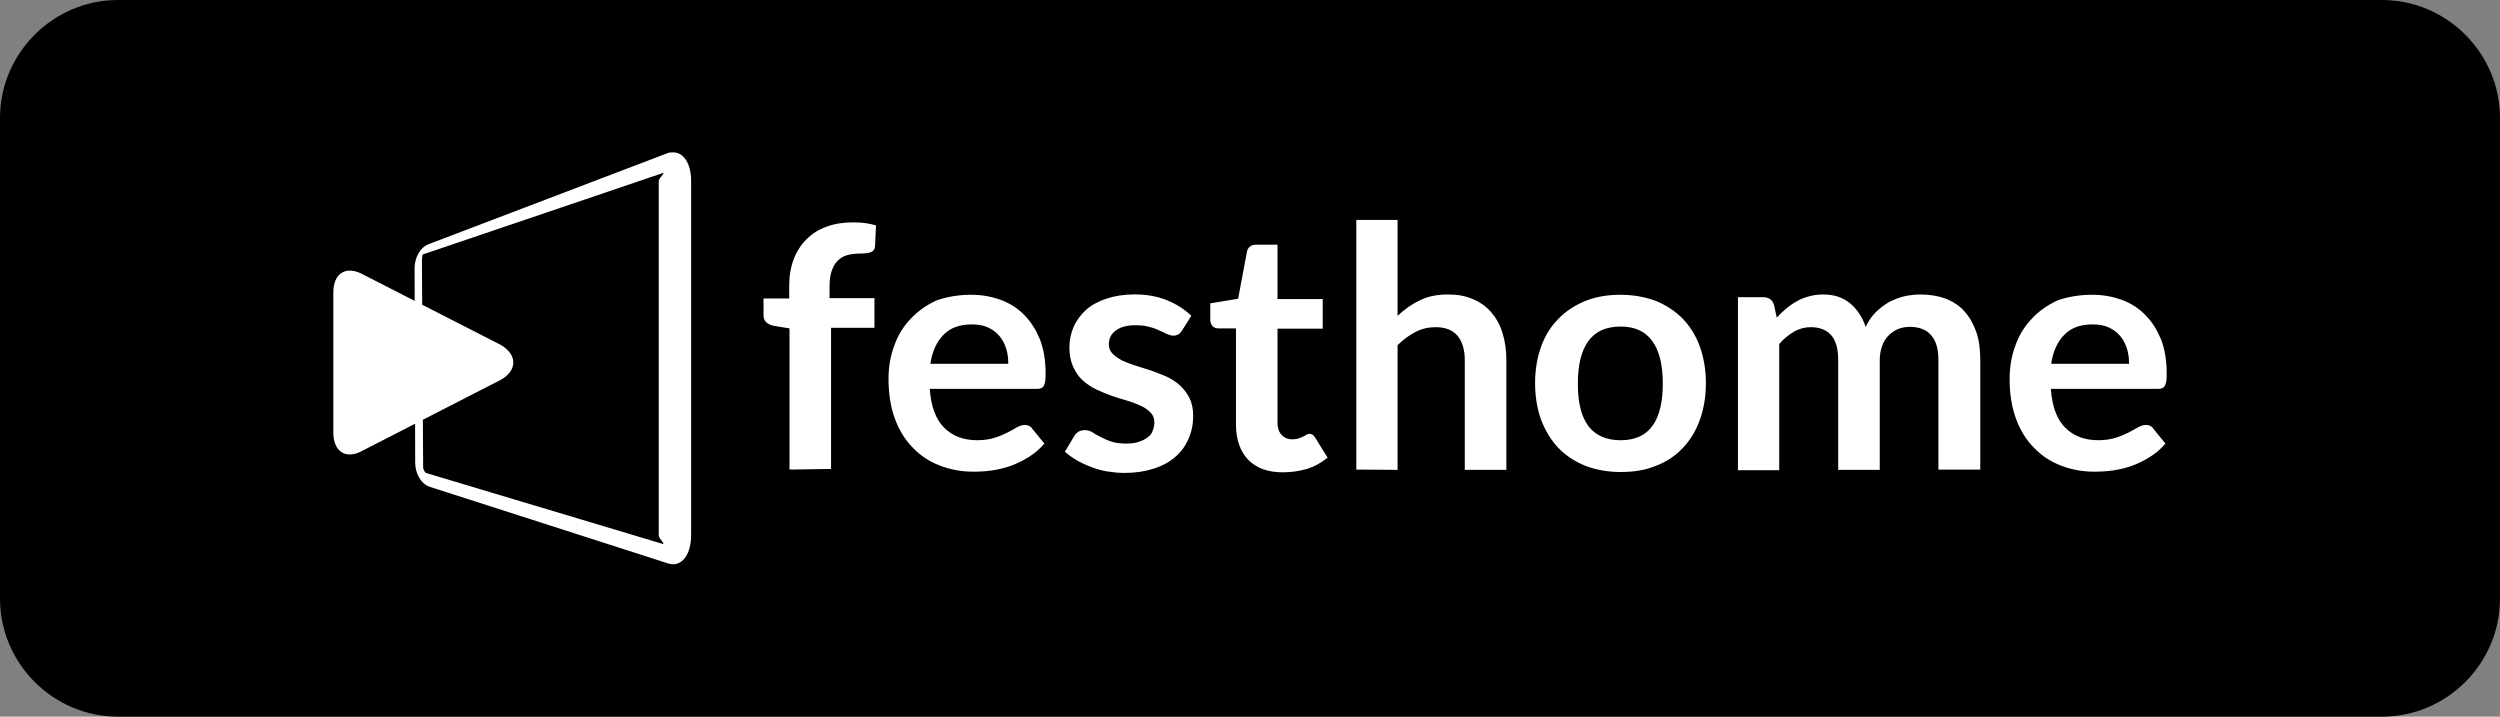
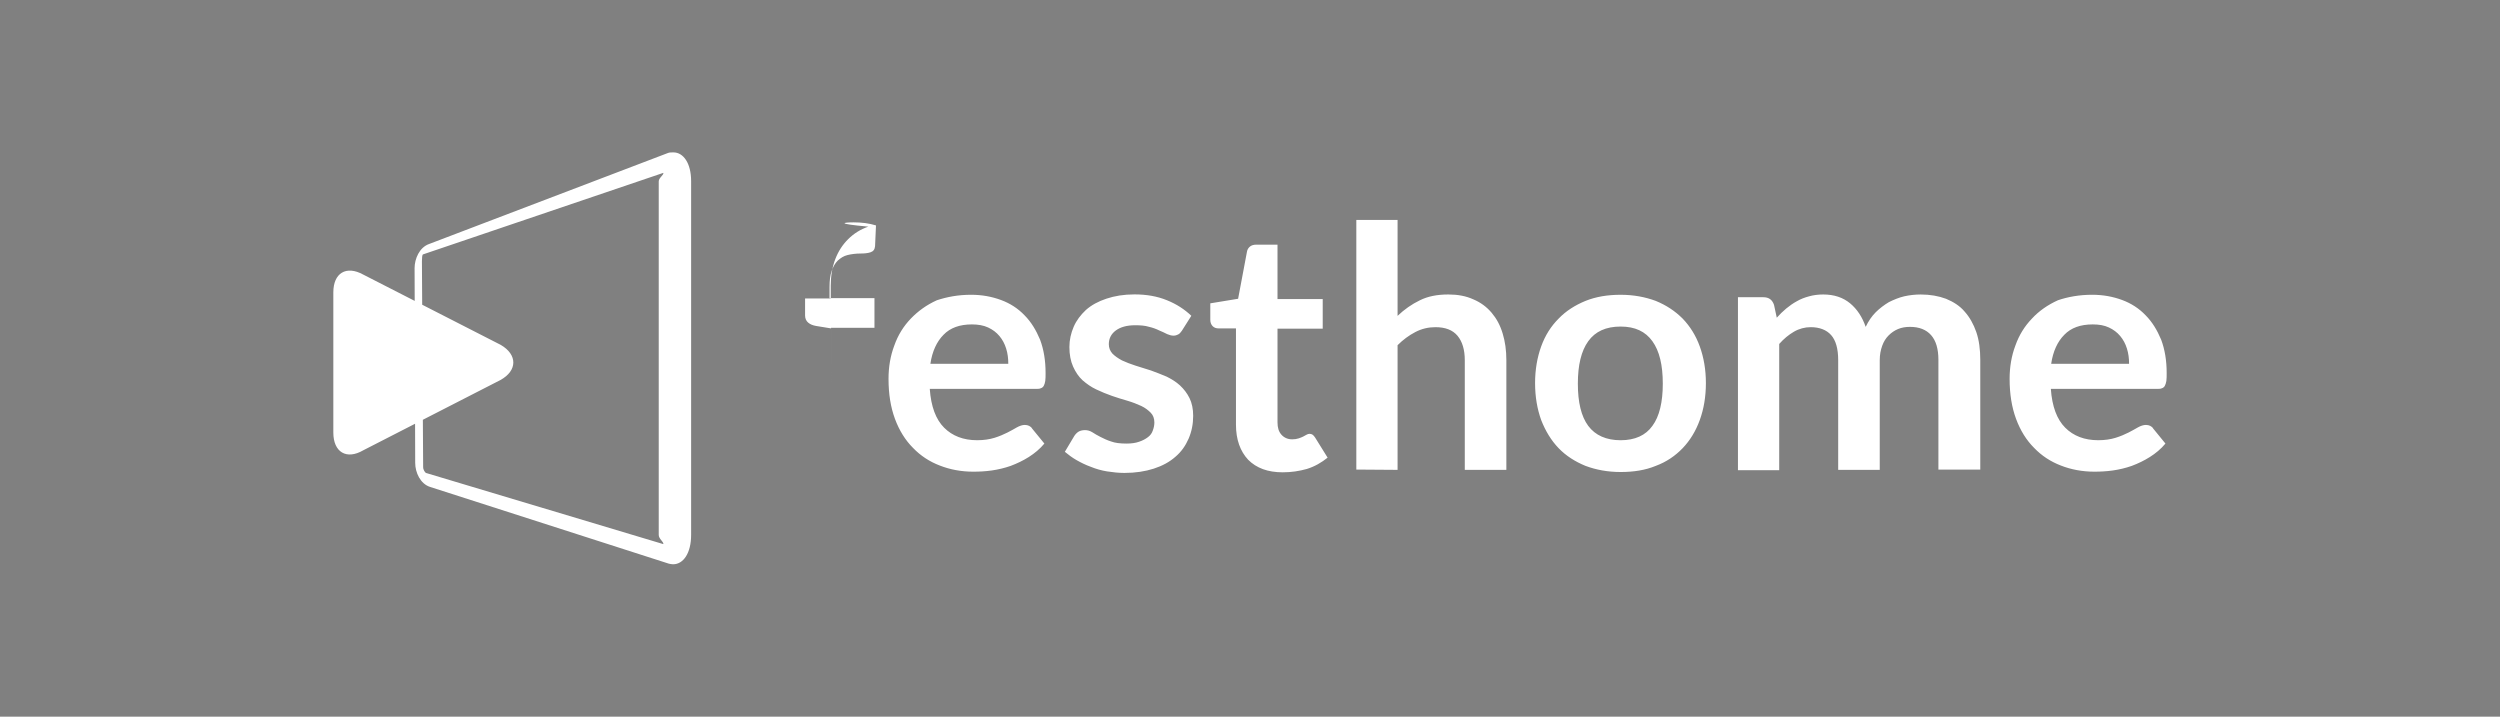
<svg xmlns="http://www.w3.org/2000/svg" id="layer" x="0px" y="0px" width="300px" height="86px" viewBox="0 -8 300 86" xml:space="preserve">
  <rect x="0" y="-8" width="300" height="86" fill="#808080" stroke="none" />
-   <path d="M300,63.827C300,71.622,293.622,78,285.827,78H14.173C6.378,78,0,71.622,0,63.827V6.173C0-1.622,6.378-8,14.173-8h271.654 C293.622-8,300-1.622,300,6.173V63.827z" />
-   <path fill="#FFFFFF" d="M80.809,10.287c-0.183,0-0.514,0-0.66,0.074L51.475,21.287c-1.136,0.403-1.725,1.759-1.725,2.896 l0.014,3.925l-6.171-3.156C41.54,23.817,40,24.77,40,27.08v16.83c0,2.348,1.575,3.302,3.592,2.126l6.217-3.186l0.015,4.689 c0,1.175,0.625,2.529,1.797,2.896l28.637,9.205c0.146,0.036,0.367,0.074,0.513,0.074c1.247,0,2.164-1.359,2.164-3.521v-42.46 C82.936,11.606,82.019,10.287,80.809,10.287z M79.6,57.293l-28.492-8.542c-0.109-0.074-0.33-0.366-0.33-0.697l-0.035-5.681 l9.311-4.77c2.054-1.135,2.054-3.043,0.038-4.216l-9.429-4.82l-0.032-5.227c0-0.403,0.038-0.732,0.11-0.806L79.6,12.744 c0.073,0.256-0.552,0.588-0.552,1.026v42.424C79.048,56.67,79.673,57.036,79.6,57.293z M102.442,18.683 c0.953,0,1.833,0.108,2.676,0.367l-0.11,2.492c-0.038,0.405-0.221,0.625-0.55,0.734c-0.33,0.109-0.734,0.146-1.173,0.146 c-0.588,0-1.138,0.074-1.577,0.183c-0.475,0.11-0.843,0.367-1.173,0.66c-0.331,0.33-0.551,0.734-0.734,1.246 s-0.258,1.174-0.258,1.907v1.357h5.392v3.558h-5.208v16.94l-4.986,0.076V31.407l-1.797-0.292c-0.403-0.075-0.695-0.185-0.953-0.405 c-0.22-0.184-0.367-0.476-0.367-0.842v-2.054h3.081v-1.542c0-1.173,0.183-2.236,0.549-3.19c0.368-0.953,0.879-1.725,1.54-2.383 c0.661-0.66,1.467-1.174,2.421-1.503C100.169,18.832,101.234,18.683,102.442,18.683z M122.94,29.832 c-0.771-0.809-1.723-1.431-2.825-1.834c-1.099-0.404-2.273-0.625-3.592-0.625c-1.542,0-2.896,0.258-4.106,0.66 c-1.21,0.55-2.239,1.284-3.119,2.2c-0.879,0.917-1.54,1.979-1.979,3.225c-0.476,1.247-0.696,2.604-0.696,3.999 c0,1.832,0.257,3.408,0.77,4.804c0.514,1.39,1.248,2.566,2.164,3.482c0.917,0.953,1.979,1.651,3.227,2.126 c1.208,0.476,2.566,0.733,3.996,0.733c0.732,0,1.466-0.036,2.237-0.146c0.77-0.111,1.541-0.295,2.274-0.552 c0.77-0.293,1.466-0.624,2.162-1.061c0.696-0.444,1.321-0.954,1.872-1.616l-1.467-1.795c-0.075-0.147-0.222-0.257-0.367-0.33 c-0.146-0.075-0.33-0.11-0.513-0.11c-0.293,0-0.624,0.11-0.954,0.293c-0.33,0.186-0.696,0.405-1.138,0.623 c-0.44,0.222-0.952,0.444-1.54,0.627s-1.283,0.291-2.091,0.291c-1.65,0-2.969-0.513-3.959-1.503c-0.99-0.99-1.576-2.531-1.723-4.658 h12.76c0.22,0,0.403,0,0.549-0.071c0.146-0.038,0.293-0.148,0.368-0.295c0.073-0.146,0.146-0.328,0.183-0.586 c0.037-0.257,0.037-0.587,0.037-0.953c0-1.504-0.22-2.825-0.66-3.999C124.333,31.627,123.745,30.637,122.94,29.832z M111.646,35.659 c0.22-1.502,0.771-2.675,1.575-3.483c0.809-0.841,1.943-1.247,3.41-1.247c0.734,0,1.393,0.111,1.943,0.369 c0.55,0.256,0.99,0.586,1.358,1.025c0.366,0.441,0.623,0.916,0.806,1.503c0.184,0.587,0.257,1.174,0.257,1.832H111.646 L111.646,35.659z M142.74,39.768c0.293,0.586,0.441,1.32,0.441,2.127c0,0.989-0.184,1.905-0.55,2.75 c-0.367,0.842-0.88,1.574-1.575,2.162c-0.697,0.623-1.577,1.099-2.604,1.43c-1.026,0.33-2.201,0.514-3.521,0.514 c-0.695,0-1.392-0.076-2.09-0.184c-0.66-0.109-1.321-0.293-1.943-0.55c-0.624-0.222-1.208-0.515-1.724-0.81 c-0.513-0.291-0.99-0.658-1.393-0.99l1.137-1.906c0.146-0.221,0.329-0.403,0.512-0.514c0.185-0.108,0.441-0.183,0.771-0.183 c0.292,0,0.585,0.074,0.878,0.257c0.294,0.184,0.588,0.367,0.955,0.549c0.366,0.185,0.807,0.405,1.283,0.551 c0.476,0.183,1.1,0.258,1.869,0.258c0.589,0,1.102-0.075,1.505-0.221c0.44-0.146,0.771-0.329,1.063-0.551 c0.292-0.219,0.476-0.475,0.586-0.807c0.11-0.293,0.184-0.624,0.184-0.952c0-0.478-0.147-0.88-0.442-1.175 c-0.292-0.293-0.658-0.586-1.136-0.809c-0.476-0.218-1.025-0.439-1.65-0.623s-1.246-0.366-1.871-0.588 c-0.624-0.219-1.247-0.475-1.87-0.77c-0.625-0.293-1.138-0.66-1.65-1.101c-0.477-0.44-0.843-0.989-1.138-1.649 c-0.292-0.661-0.44-1.43-0.44-2.347c0-0.842,0.183-1.65,0.514-2.42c0.33-0.771,0.843-1.43,1.466-2.018 c0.66-0.586,1.467-1.026,2.458-1.355c0.991-0.331,2.091-0.514,3.375-0.514c1.429,0,2.712,0.22,3.886,0.697 c1.175,0.475,2.126,1.1,2.933,1.87l-1.136,1.797c-0.147,0.219-0.292,0.367-0.44,0.439c-0.148,0.074-0.332,0.147-0.552,0.147 c-0.257,0-0.513-0.075-0.77-0.184c-0.293-0.147-0.588-0.293-0.954-0.44c-0.367-0.184-0.77-0.33-1.247-0.442 c-0.477-0.146-1.026-0.183-1.65-0.183c-0.99,0-1.76,0.221-2.31,0.625c-0.549,0.404-0.842,0.954-0.842,1.648 c0,0.442,0.146,0.809,0.44,1.139c0.293,0.292,0.66,0.55,1.138,0.807c0.475,0.22,1.025,0.438,1.612,0.623 c0.588,0.183,1.209,0.368,1.871,0.588c0.623,0.221,1.246,0.476,1.871,0.733c0.586,0.293,1.136,0.623,1.613,1.063 C142.078,38.704,142.445,39.181,142.74,39.768z M157.809,44.497l1.504,2.42c-0.732,0.587-1.542,1.063-2.493,1.358 c-0.918,0.258-1.869,0.402-2.896,0.402c-1.796,0-3.153-0.512-4.143-1.504c-0.953-1.023-1.466-2.42-1.466-4.216v-11.55h-2.091 c-0.257,0-0.514-0.073-0.697-0.257c-0.183-0.183-0.292-0.441-0.292-0.77v-1.98l3.338-0.549l1.062-5.646 c0.038-0.257,0.184-0.477,0.367-0.624c0.183-0.146,0.44-0.222,0.732-0.222h2.566v6.527h5.425v3.557H153.3v11.22 c0,0.661,0.146,1.138,0.475,1.504c0.331,0.368,0.771,0.552,1.284,0.552c0.293,0,0.55-0.038,0.771-0.111 c0.22-0.072,0.402-0.146,0.55-0.22c0.145-0.073,0.292-0.147,0.402-0.221c0.11-0.072,0.257-0.109,0.368-0.109 c0.146,0,0.255,0.038,0.367,0.109C157.626,44.24,157.699,44.35,157.809,44.497z M180.323,32.031c0.292,0.954,0.44,2.017,0.44,3.19 v13.164h-4.989V35.221c0-1.247-0.291-2.236-0.877-2.934c-0.589-0.697-1.468-1.026-2.641-1.026c-0.844,0-1.652,0.183-2.42,0.587 c-0.771,0.403-1.468,0.917-2.127,1.575v14.961l-4.95-0.036V18.391h4.95v11.513c0.808-0.77,1.688-1.393,2.677-1.87 c0.954-0.477,2.088-0.697,3.409-0.697c1.136,0,2.126,0.183,3.007,0.586c0.879,0.368,1.612,0.917,2.2,1.614 S180.028,31.041,180.323,32.031z M201.919,30.233c-0.916-0.917-1.979-1.614-3.227-2.125c-1.284-0.477-2.675-0.734-4.218-0.734 c-1.539,0-2.933,0.22-4.215,0.734c-1.246,0.512-2.347,1.209-3.225,2.125c-0.918,0.917-1.616,2.017-2.093,3.337 c-0.475,1.321-0.732,2.785-0.732,4.398c0,1.65,0.258,3.119,0.732,4.437c0.515,1.321,1.209,2.458,2.093,3.376 c0.881,0.916,1.979,1.613,3.225,2.124c1.282,0.478,2.676,0.736,4.215,0.736c1.578,0,2.973-0.222,4.218-0.736 c1.282-0.475,2.347-1.208,3.227-2.124c0.88-0.918,1.577-2.055,2.054-3.376c0.477-1.317,0.734-2.786,0.734-4.437 c0-1.613-0.258-3.078-0.734-4.398S202.799,31.15,201.919,30.233z M198.289,43.104c-0.808,1.137-2.09,1.724-3.814,1.724 c-1.722,0-3.041-0.587-3.887-1.724c-0.841-1.136-1.246-2.825-1.246-5.061c0-2.236,0.405-3.923,1.246-5.095 c0.844-1.175,2.127-1.761,3.887-1.761c1.727,0,2.973,0.588,3.814,1.761c0.844,1.173,1.246,2.858,1.246,5.095 C199.535,40.243,199.133,41.968,198.289,43.104z M237.155,31.848c0.33,0.954,0.478,2.089,0.478,3.336V48.35h-5.024V35.185 c0-1.319-0.293-2.31-0.88-2.97c-0.586-0.661-1.43-0.991-2.529-0.991c-0.514,0-0.989,0.075-1.43,0.258 c-0.438,0.184-0.806,0.44-1.137,0.77c-0.33,0.33-0.587,0.734-0.771,1.247c-0.183,0.513-0.293,1.062-0.293,1.723v13.164h-4.986 V35.221c0-1.393-0.294-2.384-0.844-3.007c-0.55-0.625-1.394-0.954-2.457-0.954c-0.695,0-1.392,0.183-2.017,0.549 c-0.623,0.367-1.209,0.843-1.759,1.467V48.42h-4.952v-0.075V27.667h3.043c0.662,0,1.064,0.292,1.285,0.916l0.331,1.541 c0.366-0.404,0.732-0.771,1.134-1.101c0.405-0.329,0.808-0.623,1.285-0.88c0.439-0.256,0.916-0.44,1.465-0.586 c0.515-0.146,1.102-0.22,1.688-0.22c1.319,0,2.384,0.366,3.229,1.063c0.841,0.696,1.465,1.65,1.869,2.824 c0.331-0.697,0.732-1.284,1.209-1.759c0.478-0.476,1.025-0.879,1.575-1.21c0.589-0.292,1.21-0.549,1.834-0.697 c0.659-0.146,1.321-0.22,1.98-0.22c1.137,0,2.161,0.184,3.041,0.514c0.881,0.366,1.65,0.842,2.236,1.54 C236.348,30.05,236.826,30.895,237.155,31.848z M259.412,38.595c0.146-0.037,0.294-0.147,0.366-0.294 c0.073-0.146,0.147-0.329,0.186-0.587C260,37.457,260,37.127,260,36.761c0-1.503-0.222-2.824-0.659-3.996 c-0.478-1.138-1.066-2.127-1.872-2.934c-0.77-0.809-1.723-1.431-2.822-1.834c-1.101-0.404-2.274-0.625-3.594-0.625 c-1.539,0-2.934,0.258-4.106,0.66c-1.211,0.55-2.274,1.284-3.116,2.2c-0.881,0.917-1.542,1.979-1.982,3.226 c-0.475,1.247-0.696,2.604-0.696,3.998c0,1.832,0.257,3.409,0.771,4.804c0.513,1.391,1.246,2.566,2.164,3.482 c0.916,0.953,1.979,1.65,3.226,2.127c1.208,0.475,2.567,0.732,3.996,0.732c0.733,0,1.466-0.036,2.237-0.146 c0.77-0.111,1.541-0.294,2.273-0.552c0.771-0.293,1.466-0.623,2.163-1.063c0.697-0.441,1.32-0.953,1.869-1.613l-1.465-1.796 c-0.074-0.147-0.222-0.257-0.367-0.33c-0.146-0.075-0.33-0.109-0.513-0.109c-0.293,0-0.624,0.109-0.954,0.292 c-0.33,0.184-0.697,0.406-1.138,0.624c-0.44,0.222-0.951,0.443-1.539,0.626c-0.588,0.184-1.284,0.292-2.093,0.292 c-1.648,0-2.968-0.513-3.957-1.503c-0.992-0.99-1.577-2.531-1.726-4.658h12.761C259.083,38.666,259.266,38.666,259.412,38.595z  M246.141,35.659c0.218-1.502,0.768-2.675,1.574-3.483c0.809-0.841,1.943-1.247,3.411-1.247c0.771,0,1.391,0.111,1.943,0.369 c0.548,0.256,0.989,0.586,1.356,1.025c0.366,0.441,0.623,0.916,0.806,1.503c0.184,0.587,0.258,1.174,0.258,1.832H246.141 L246.141,35.659z" />
+   <path fill="#FFFFFF" d="M80.809,10.287c-0.183,0-0.514,0-0.66,0.074L51.475,21.287c-1.136,0.403-1.725,1.759-1.725,2.896 l0.014,3.925l-6.171-3.156C41.54,23.817,40,24.77,40,27.08v16.83c0,2.348,1.575,3.302,3.592,2.126l6.217-3.186l0.015,4.689 c0,1.175,0.625,2.529,1.797,2.896l28.637,9.205c0.146,0.036,0.367,0.074,0.513,0.074c1.247,0,2.164-1.359,2.164-3.521v-42.46 C82.936,11.606,82.019,10.287,80.809,10.287z M79.6,57.293l-28.492-8.542c-0.109-0.074-0.33-0.366-0.33-0.697l-0.035-5.681 l9.311-4.77c2.054-1.135,2.054-3.043,0.038-4.216l-9.429-4.82l-0.032-5.227c0-0.403,0.038-0.732,0.11-0.806L79.6,12.744 c0.073,0.256-0.552,0.588-0.552,1.026v42.424C79.048,56.67,79.673,57.036,79.6,57.293z M102.442,18.683 c0.953,0,1.833,0.108,2.676,0.367l-0.11,2.492c-0.038,0.405-0.221,0.625-0.55,0.734c-0.33,0.109-0.734,0.146-1.173,0.146 c-0.588,0-1.138,0.074-1.577,0.183c-0.475,0.11-0.843,0.367-1.173,0.66c-0.331,0.33-0.551,0.734-0.734,1.246 s-0.258,1.174-0.258,1.907v1.357h5.392v3.558h-5.208v16.94V31.407l-1.797-0.292c-0.403-0.075-0.695-0.185-0.953-0.405 c-0.22-0.184-0.367-0.476-0.367-0.842v-2.054h3.081v-1.542c0-1.173,0.183-2.236,0.549-3.19c0.368-0.953,0.879-1.725,1.54-2.383 c0.661-0.66,1.467-1.174,2.421-1.503C100.169,18.832,101.234,18.683,102.442,18.683z M122.94,29.832 c-0.771-0.809-1.723-1.431-2.825-1.834c-1.099-0.404-2.273-0.625-3.592-0.625c-1.542,0-2.896,0.258-4.106,0.66 c-1.21,0.55-2.239,1.284-3.119,2.2c-0.879,0.917-1.54,1.979-1.979,3.225c-0.476,1.247-0.696,2.604-0.696,3.999 c0,1.832,0.257,3.408,0.77,4.804c0.514,1.39,1.248,2.566,2.164,3.482c0.917,0.953,1.979,1.651,3.227,2.126 c1.208,0.476,2.566,0.733,3.996,0.733c0.732,0,1.466-0.036,2.237-0.146c0.77-0.111,1.541-0.295,2.274-0.552 c0.77-0.293,1.466-0.624,2.162-1.061c0.696-0.444,1.321-0.954,1.872-1.616l-1.467-1.795c-0.075-0.147-0.222-0.257-0.367-0.33 c-0.146-0.075-0.33-0.11-0.513-0.11c-0.293,0-0.624,0.11-0.954,0.293c-0.33,0.186-0.696,0.405-1.138,0.623 c-0.44,0.222-0.952,0.444-1.54,0.627s-1.283,0.291-2.091,0.291c-1.65,0-2.969-0.513-3.959-1.503c-0.99-0.99-1.576-2.531-1.723-4.658 h12.76c0.22,0,0.403,0,0.549-0.071c0.146-0.038,0.293-0.148,0.368-0.295c0.073-0.146,0.146-0.328,0.183-0.586 c0.037-0.257,0.037-0.587,0.037-0.953c0-1.504-0.22-2.825-0.66-3.999C124.333,31.627,123.745,30.637,122.94,29.832z M111.646,35.659 c0.22-1.502,0.771-2.675,1.575-3.483c0.809-0.841,1.943-1.247,3.41-1.247c0.734,0,1.393,0.111,1.943,0.369 c0.55,0.256,0.99,0.586,1.358,1.025c0.366,0.441,0.623,0.916,0.806,1.503c0.184,0.587,0.257,1.174,0.257,1.832H111.646 L111.646,35.659z M142.74,39.768c0.293,0.586,0.441,1.32,0.441,2.127c0,0.989-0.184,1.905-0.55,2.75 c-0.367,0.842-0.88,1.574-1.575,2.162c-0.697,0.623-1.577,1.099-2.604,1.43c-1.026,0.33-2.201,0.514-3.521,0.514 c-0.695,0-1.392-0.076-2.09-0.184c-0.66-0.109-1.321-0.293-1.943-0.55c-0.624-0.222-1.208-0.515-1.724-0.81 c-0.513-0.291-0.99-0.658-1.393-0.99l1.137-1.906c0.146-0.221,0.329-0.403,0.512-0.514c0.185-0.108,0.441-0.183,0.771-0.183 c0.292,0,0.585,0.074,0.878,0.257c0.294,0.184,0.588,0.367,0.955,0.549c0.366,0.185,0.807,0.405,1.283,0.551 c0.476,0.183,1.1,0.258,1.869,0.258c0.589,0,1.102-0.075,1.505-0.221c0.44-0.146,0.771-0.329,1.063-0.551 c0.292-0.219,0.476-0.475,0.586-0.807c0.11-0.293,0.184-0.624,0.184-0.952c0-0.478-0.147-0.88-0.442-1.175 c-0.292-0.293-0.658-0.586-1.136-0.809c-0.476-0.218-1.025-0.439-1.65-0.623s-1.246-0.366-1.871-0.588 c-0.624-0.219-1.247-0.475-1.87-0.77c-0.625-0.293-1.138-0.66-1.65-1.101c-0.477-0.44-0.843-0.989-1.138-1.649 c-0.292-0.661-0.44-1.43-0.44-2.347c0-0.842,0.183-1.65,0.514-2.42c0.33-0.771,0.843-1.43,1.466-2.018 c0.66-0.586,1.467-1.026,2.458-1.355c0.991-0.331,2.091-0.514,3.375-0.514c1.429,0,2.712,0.22,3.886,0.697 c1.175,0.475,2.126,1.1,2.933,1.87l-1.136,1.797c-0.147,0.219-0.292,0.367-0.44,0.439c-0.148,0.074-0.332,0.147-0.552,0.147 c-0.257,0-0.513-0.075-0.77-0.184c-0.293-0.147-0.588-0.293-0.954-0.44c-0.367-0.184-0.77-0.33-1.247-0.442 c-0.477-0.146-1.026-0.183-1.65-0.183c-0.99,0-1.76,0.221-2.31,0.625c-0.549,0.404-0.842,0.954-0.842,1.648 c0,0.442,0.146,0.809,0.44,1.139c0.293,0.292,0.66,0.55,1.138,0.807c0.475,0.22,1.025,0.438,1.612,0.623 c0.588,0.183,1.209,0.368,1.871,0.588c0.623,0.221,1.246,0.476,1.871,0.733c0.586,0.293,1.136,0.623,1.613,1.063 C142.078,38.704,142.445,39.181,142.74,39.768z M157.809,44.497l1.504,2.42c-0.732,0.587-1.542,1.063-2.493,1.358 c-0.918,0.258-1.869,0.402-2.896,0.402c-1.796,0-3.153-0.512-4.143-1.504c-0.953-1.023-1.466-2.42-1.466-4.216v-11.55h-2.091 c-0.257,0-0.514-0.073-0.697-0.257c-0.183-0.183-0.292-0.441-0.292-0.77v-1.98l3.338-0.549l1.062-5.646 c0.038-0.257,0.184-0.477,0.367-0.624c0.183-0.146,0.44-0.222,0.732-0.222h2.566v6.527h5.425v3.557H153.3v11.22 c0,0.661,0.146,1.138,0.475,1.504c0.331,0.368,0.771,0.552,1.284,0.552c0.293,0,0.55-0.038,0.771-0.111 c0.22-0.072,0.402-0.146,0.55-0.22c0.145-0.073,0.292-0.147,0.402-0.221c0.11-0.072,0.257-0.109,0.368-0.109 c0.146,0,0.255,0.038,0.367,0.109C157.626,44.24,157.699,44.35,157.809,44.497z M180.323,32.031c0.292,0.954,0.44,2.017,0.44,3.19 v13.164h-4.989V35.221c0-1.247-0.291-2.236-0.877-2.934c-0.589-0.697-1.468-1.026-2.641-1.026c-0.844,0-1.652,0.183-2.42,0.587 c-0.771,0.403-1.468,0.917-2.127,1.575v14.961l-4.95-0.036V18.391h4.95v11.513c0.808-0.77,1.688-1.393,2.677-1.87 c0.954-0.477,2.088-0.697,3.409-0.697c1.136,0,2.126,0.183,3.007,0.586c0.879,0.368,1.612,0.917,2.2,1.614 S180.028,31.041,180.323,32.031z M201.919,30.233c-0.916-0.917-1.979-1.614-3.227-2.125c-1.284-0.477-2.675-0.734-4.218-0.734 c-1.539,0-2.933,0.22-4.215,0.734c-1.246,0.512-2.347,1.209-3.225,2.125c-0.918,0.917-1.616,2.017-2.093,3.337 c-0.475,1.321-0.732,2.785-0.732,4.398c0,1.65,0.258,3.119,0.732,4.437c0.515,1.321,1.209,2.458,2.093,3.376 c0.881,0.916,1.979,1.613,3.225,2.124c1.282,0.478,2.676,0.736,4.215,0.736c1.578,0,2.973-0.222,4.218-0.736 c1.282-0.475,2.347-1.208,3.227-2.124c0.88-0.918,1.577-2.055,2.054-3.376c0.477-1.317,0.734-2.786,0.734-4.437 c0-1.613-0.258-3.078-0.734-4.398S202.799,31.15,201.919,30.233z M198.289,43.104c-0.808,1.137-2.09,1.724-3.814,1.724 c-1.722,0-3.041-0.587-3.887-1.724c-0.841-1.136-1.246-2.825-1.246-5.061c0-2.236,0.405-3.923,1.246-5.095 c0.844-1.175,2.127-1.761,3.887-1.761c1.727,0,2.973,0.588,3.814,1.761c0.844,1.173,1.246,2.858,1.246,5.095 C199.535,40.243,199.133,41.968,198.289,43.104z M237.155,31.848c0.33,0.954,0.478,2.089,0.478,3.336V48.35h-5.024V35.185 c0-1.319-0.293-2.31-0.88-2.97c-0.586-0.661-1.43-0.991-2.529-0.991c-0.514,0-0.989,0.075-1.43,0.258 c-0.438,0.184-0.806,0.44-1.137,0.77c-0.33,0.33-0.587,0.734-0.771,1.247c-0.183,0.513-0.293,1.062-0.293,1.723v13.164h-4.986 V35.221c0-1.393-0.294-2.384-0.844-3.007c-0.55-0.625-1.394-0.954-2.457-0.954c-0.695,0-1.392,0.183-2.017,0.549 c-0.623,0.367-1.209,0.843-1.759,1.467V48.42h-4.952v-0.075V27.667h3.043c0.662,0,1.064,0.292,1.285,0.916l0.331,1.541 c0.366-0.404,0.732-0.771,1.134-1.101c0.405-0.329,0.808-0.623,1.285-0.88c0.439-0.256,0.916-0.44,1.465-0.586 c0.515-0.146,1.102-0.22,1.688-0.22c1.319,0,2.384,0.366,3.229,1.063c0.841,0.696,1.465,1.65,1.869,2.824 c0.331-0.697,0.732-1.284,1.209-1.759c0.478-0.476,1.025-0.879,1.575-1.21c0.589-0.292,1.21-0.549,1.834-0.697 c0.659-0.146,1.321-0.22,1.98-0.22c1.137,0,2.161,0.184,3.041,0.514c0.881,0.366,1.65,0.842,2.236,1.54 C236.348,30.05,236.826,30.895,237.155,31.848z M259.412,38.595c0.146-0.037,0.294-0.147,0.366-0.294 c0.073-0.146,0.147-0.329,0.186-0.587C260,37.457,260,37.127,260,36.761c0-1.503-0.222-2.824-0.659-3.996 c-0.478-1.138-1.066-2.127-1.872-2.934c-0.77-0.809-1.723-1.431-2.822-1.834c-1.101-0.404-2.274-0.625-3.594-0.625 c-1.539,0-2.934,0.258-4.106,0.66c-1.211,0.55-2.274,1.284-3.116,2.2c-0.881,0.917-1.542,1.979-1.982,3.226 c-0.475,1.247-0.696,2.604-0.696,3.998c0,1.832,0.257,3.409,0.771,4.804c0.513,1.391,1.246,2.566,2.164,3.482 c0.916,0.953,1.979,1.65,3.226,2.127c1.208,0.475,2.567,0.732,3.996,0.732c0.733,0,1.466-0.036,2.237-0.146 c0.77-0.111,1.541-0.294,2.273-0.552c0.771-0.293,1.466-0.623,2.163-1.063c0.697-0.441,1.32-0.953,1.869-1.613l-1.465-1.796 c-0.074-0.147-0.222-0.257-0.367-0.33c-0.146-0.075-0.33-0.109-0.513-0.109c-0.293,0-0.624,0.109-0.954,0.292 c-0.33,0.184-0.697,0.406-1.138,0.624c-0.44,0.222-0.951,0.443-1.539,0.626c-0.588,0.184-1.284,0.292-2.093,0.292 c-1.648,0-2.968-0.513-3.957-1.503c-0.992-0.99-1.577-2.531-1.726-4.658h12.761C259.083,38.666,259.266,38.666,259.412,38.595z  M246.141,35.659c0.218-1.502,0.768-2.675,1.574-3.483c0.809-0.841,1.943-1.247,3.411-1.247c0.771,0,1.391,0.111,1.943,0.369 c0.548,0.256,0.989,0.586,1.356,1.025c0.366,0.441,0.623,0.916,0.806,1.503c0.184,0.587,0.258,1.174,0.258,1.832H246.141 L246.141,35.659z" />
</svg>